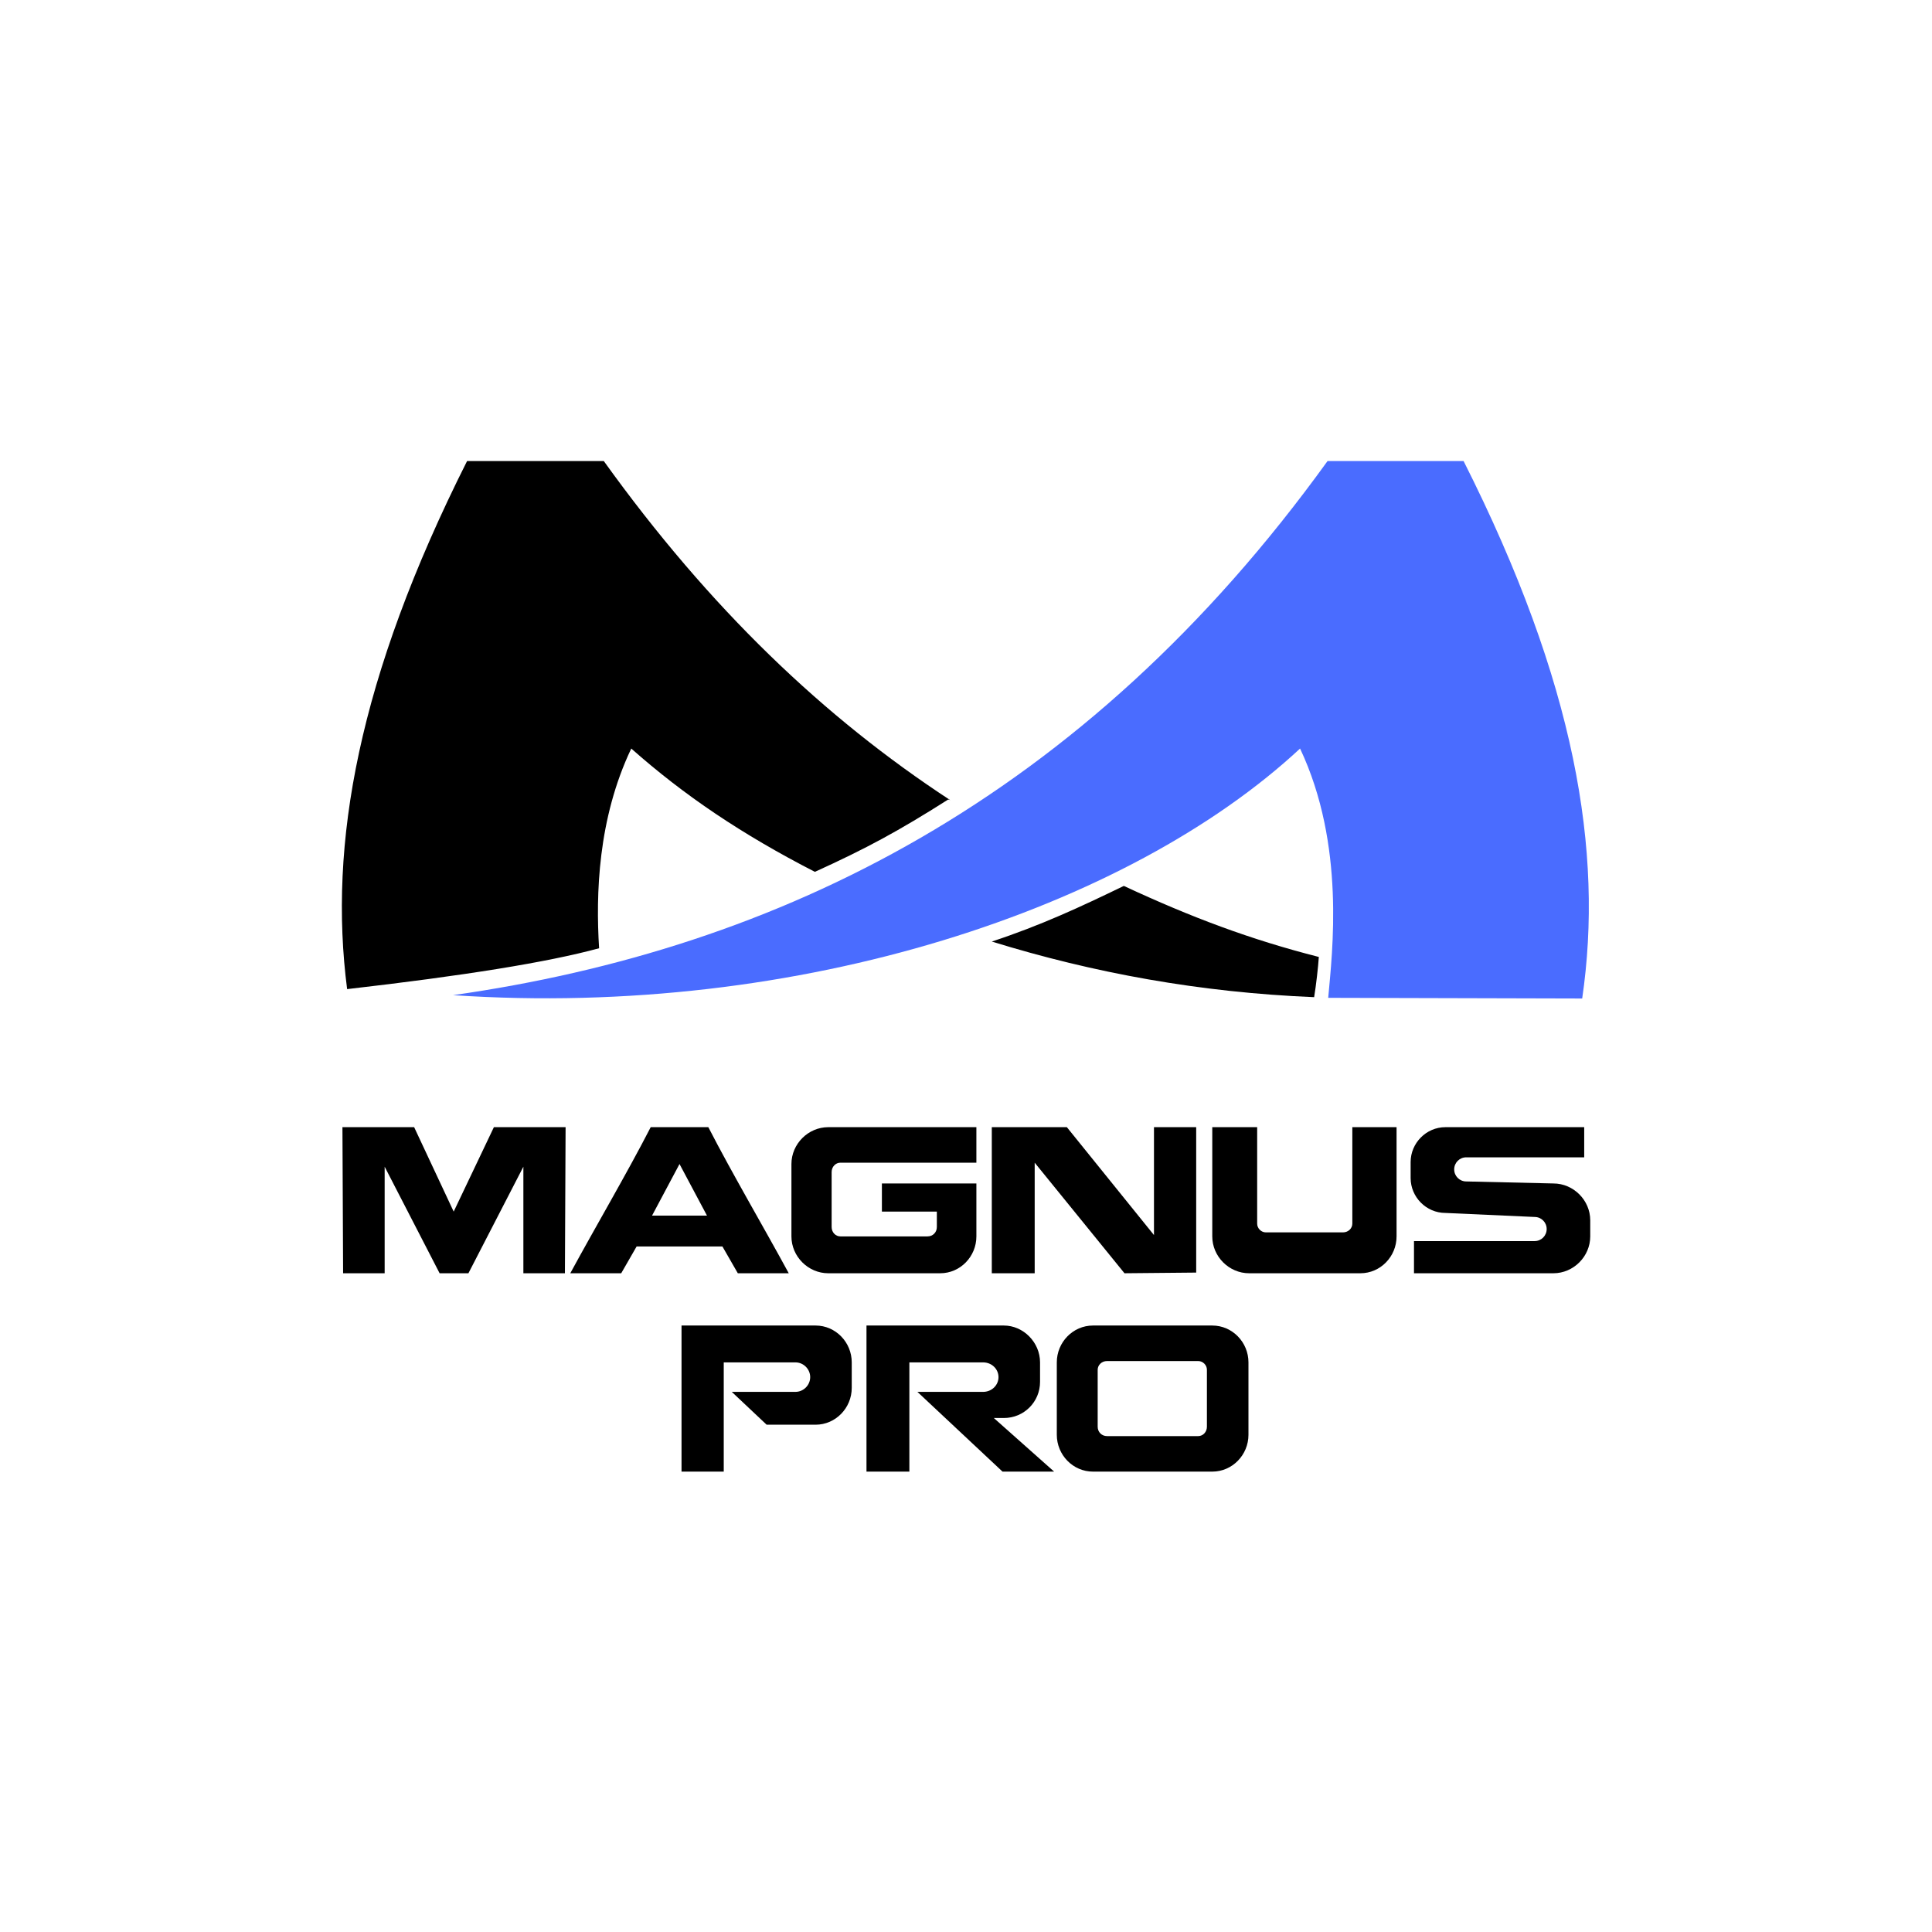
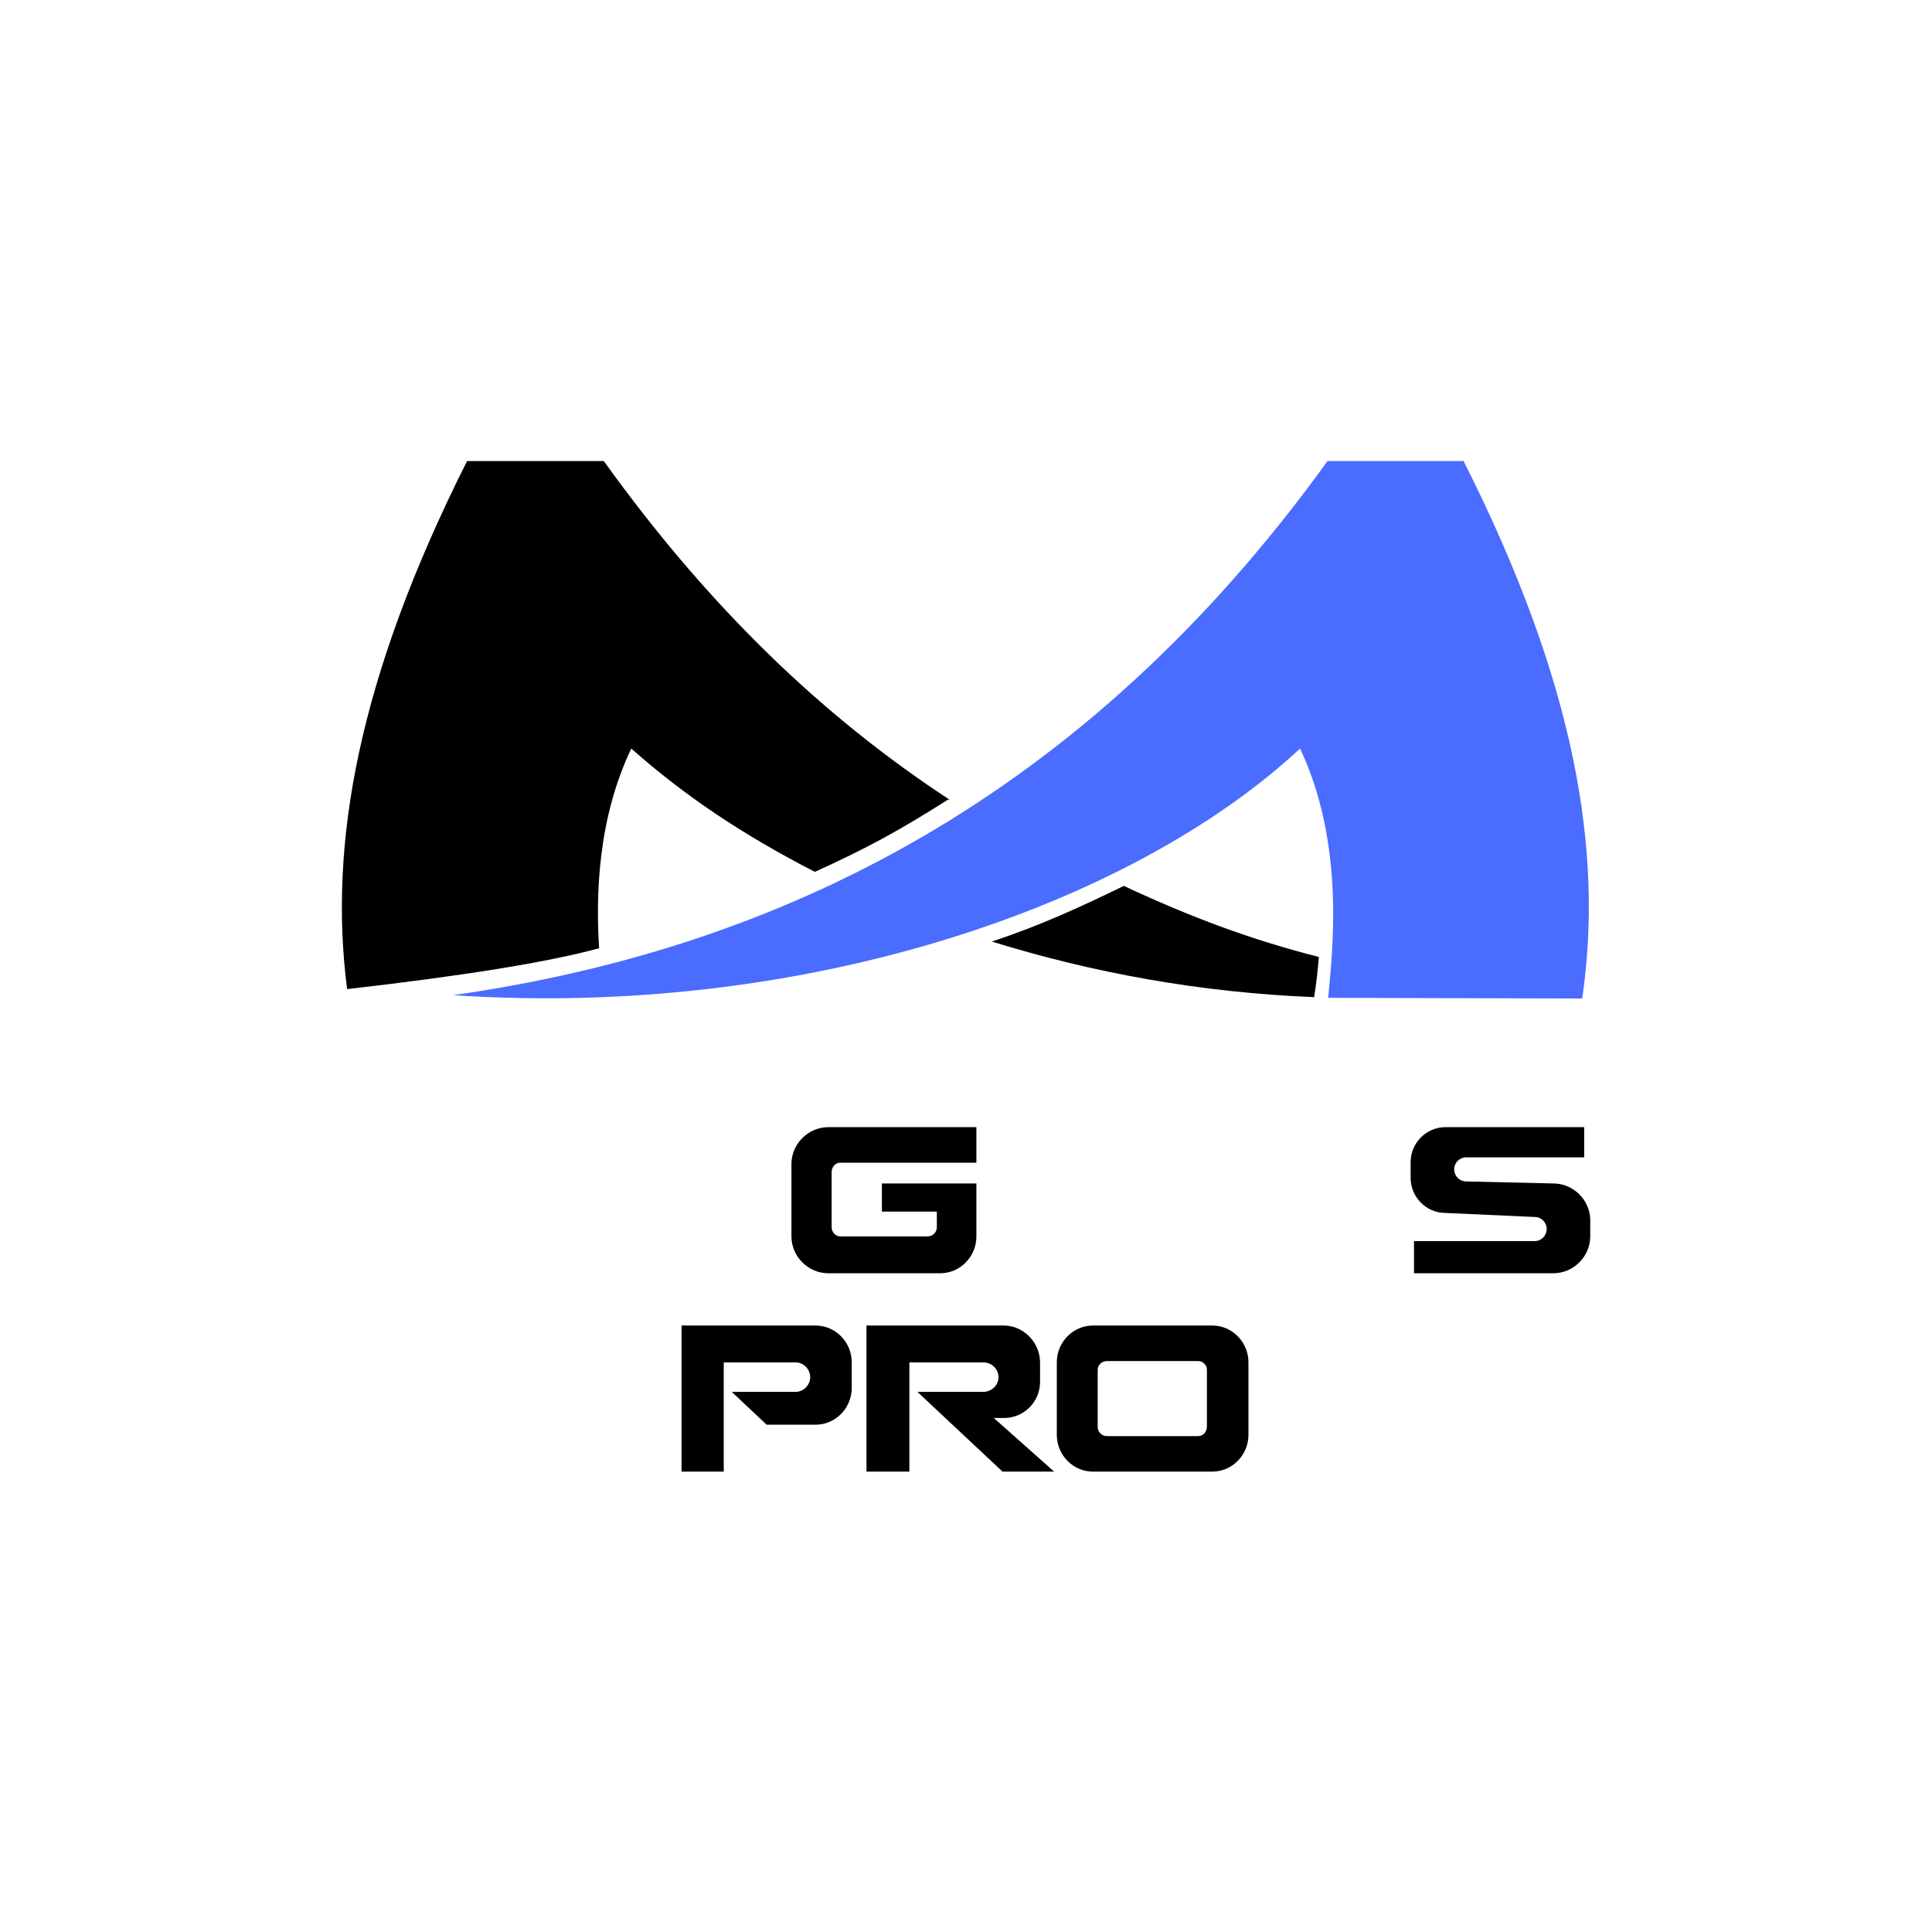
<svg xmlns="http://www.w3.org/2000/svg" xml:space="preserve" width="512px" height="512px" version="1.1" style="shape-rendering:geometricPrecision; fill-rule:evenodd; clip-rule:evenodd" viewBox="0 0 2883 2883">
  <defs>
    <style type="text/css"> .blue{ fill:#4A6CFF} .white{ fill:black} @media (prefers-color-scheme: dark){ .white{ fill:white}} </style>
  </defs>
  <g id="logo">
    <path class="blue" d="M676 1485c519,35 1008,-130 1264,-368 68,144 48,304 42,372l379 1c32,-219 -10,-471 -177,-802l-203 0c-365,506 -820,728 -1305,797z" />
    <path class="white" d="M1961 1488c3,-18 6,-45 7,-60 -102,-26 -190,-59 -291,-106 -64,31 -124,59 -197,83 152,47 311,76 481,83zm-546 -295c-74,47 -122,73 -199,108 -109,-56 -195,-114 -274,-184 -50,105 -53,218 -48,298 -77,21 -202,41 -376,61 -28,-216 16,-464 179,-788l204 0c158,220 329,383 517,506l-3 -1z" />
-     <polygon class="white" points="656,1900 699,1900 781,1741 781,1900 843,1900 844,1682 737,1682 677,1808 618,1682 511,1682 512,1900 574,1900 574,1741 " />
-     <polygon class="white" points="1480,1900 1544,1900 1544,1735 1678,1900 1785,1899 1785,1682 1722,1682 1722,1843 1592,1682 1480,1682 " />
    <path class="white" d="M1092 2077l52 49 73 0c30,0 54,-25 54,-55l0 -38c0,-30 -24,-55 -54,-55l-200 0 0 218 63 0 0 -163 107 0c12,0 22,10 22,22l0 0c0,12 -10,22 -22,22l-95 0z" />
    <path class="white" d="M1498 2116l-15 0 90 80 -77 0 -127 -119 98 0c13,0 23,-10 23,-22l0 0c0,-12 -10,-22 -23,-22l-110 0 0 163 -64 0 0 -218 205 0c29,0 54,25 54,55l0 29c0,30 -24,54 -54,54z" />
-     <path class="white" d="M973 1814l82 0 -41 -77 -41 77zm84 -132l-86 0c-36,70 -82,148 -120,218l76 0 23 -40 128 0 23 40 76 0c-38,-70 -84,-148 -120,-218z" />
    <path class="white" d="M1457 1682l-221 0c-30,0 -55,25 -55,55l0 108c0,30 25,55 55,55l167 0c30,0 54,-25 54,-55l0 -79 -141 0 0 42 82 0 0 23c0,8 -6,14 -14,14l-130 0c-7,0 -13,-6 -13,-14l0 -82c0,-8 6,-14 13,-14l203 0 0 -53z" />
-     <path class="white" d="M2018 1682l66 0 0 163c0,30 -24,55 -54,55l-166 0c-30,0 -55,-25 -55,-55l0 -163 67 0 0 144c0,7 6,13 13,13l115 0c8,0 14,-6 14,-13l0 -144z" />
    <path class="white" d="M2157 1810l133 6c10,0 18,8 18,18l0 0c0,10 -8,18 -18,18l-180 0 0 48 208 0c30,0 55,-25 55,-55l0 -24c0,-30 -25,-55 -55,-55l-130 -3c-10,0 -18,-8 -18,-18l0 0c0,-10 8,-18 18,-18l176 0 0 -45 -207 0c-29,0 -52,24 -52,52l0 24c0,28 23,52 52,52z" />
    <path class="white" d="M1631 1978l178 0c30,0 54,25 54,55l0 108c0,30 -24,55 -54,55l-178 0c-30,0 -54,-25 -54,-55l0 -108c0,-30 24,-55 54,-55zm157 53l-136 0c-8,0 -14,6 -14,13l0 85c0,8 6,14 14,14l136 0c7,0 13,-6 13,-14l0 -85c0,-7 -6,-13 -13,-13z" />
  </g>
</svg>